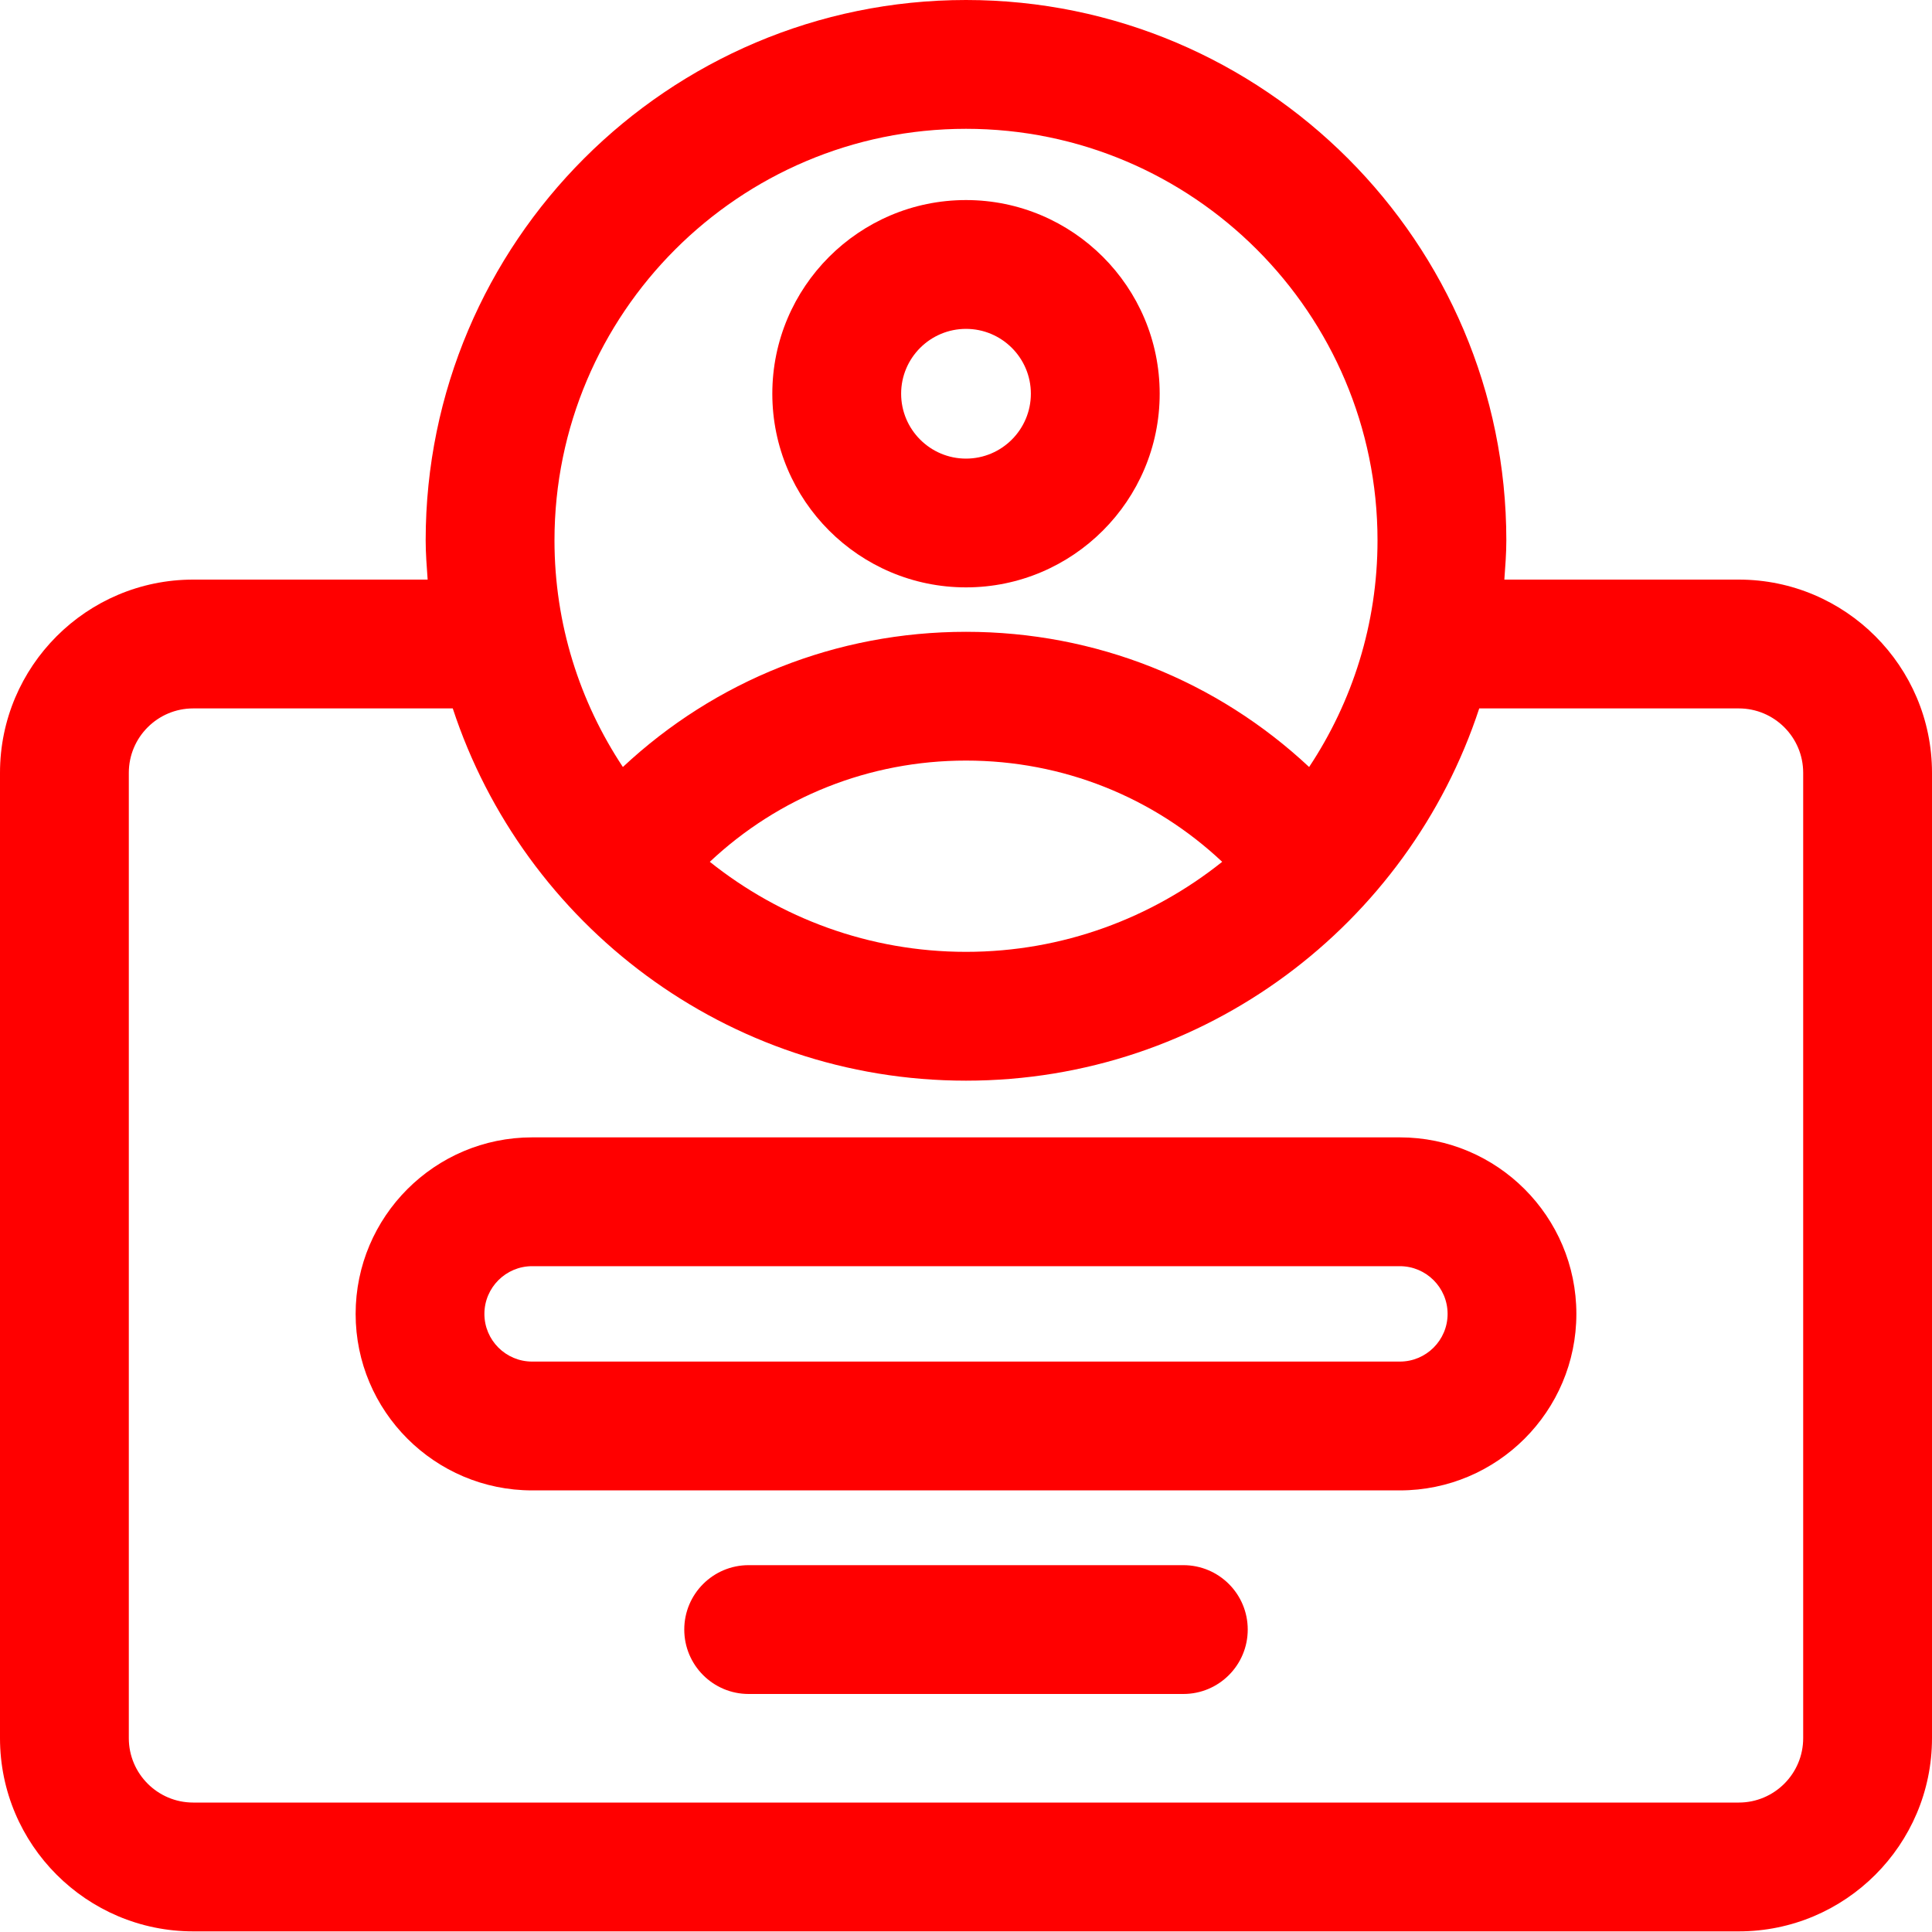
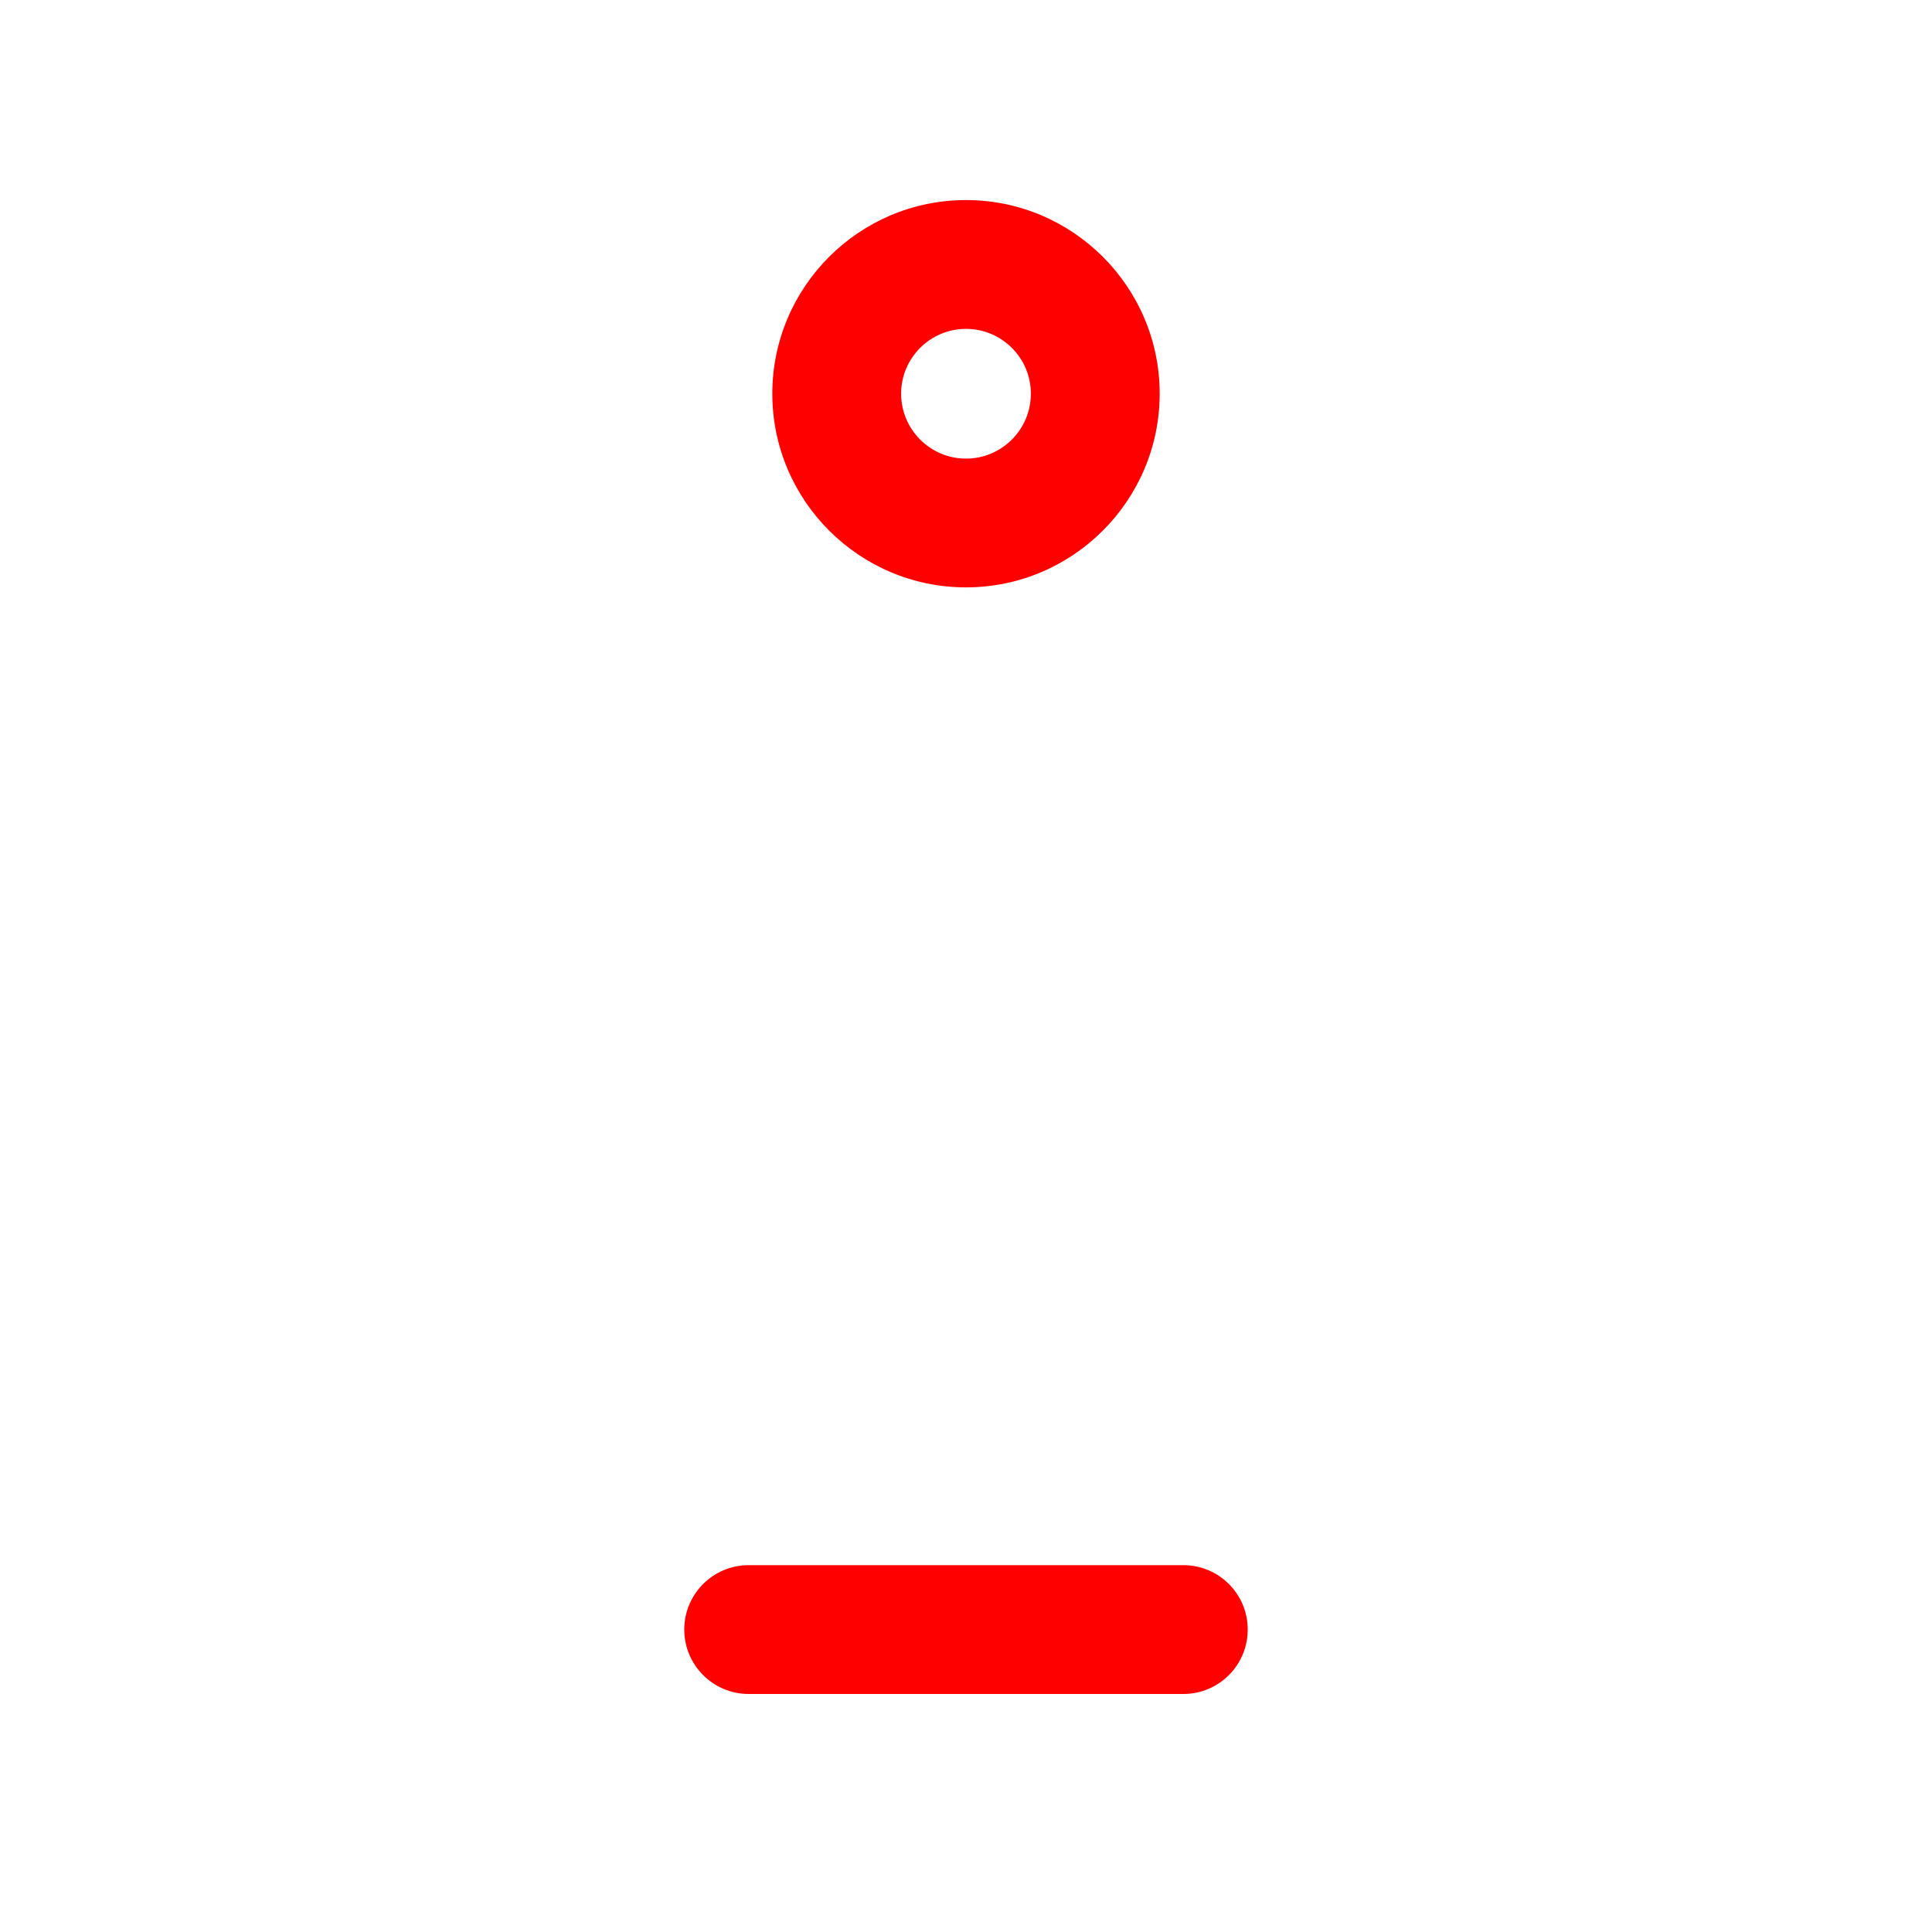
<svg xmlns="http://www.w3.org/2000/svg" width="40" height="40" viewBox="0 0 40 40" fill="none">
  <path d="M20 12.161C22.211 12.161 24.01 10.362 24.01 8.151C24.01 5.94 22.211 4.142 20 4.142C17.789 4.142 15.99 5.94 15.99 8.151C15.99 10.362 17.789 12.161 20 12.161ZM20 6.809C20.741 6.809 21.343 7.411 21.343 8.151C21.343 8.892 20.741 9.495 20 9.495C19.259 9.495 18.657 8.892 18.657 8.151C18.657 7.411 19.259 6.809 20 6.809Z" fill="#FF0000" />
-   <path d="M36 12H31.146C31.165 11.731 31.187 11.462 31.187 11.188C31.187 5.018 26.169 0 20 0C13.831 0 8.813 5.018 8.813 11.188C8.813 11.462 8.835 11.731 8.854 12H4C1.794 12 0 13.794 0 16V35.987C0 38.193 1.794 39.987 4 39.987H36C38.206 39.987 40 38.193 40 35.987V16C40 13.794 38.206 12 36 12ZM20 2.667C24.698 2.667 28.52 6.49 28.52 11.188C28.52 12.921 27.997 14.533 27.104 15.88C25.193 14.093 22.687 13.081 20 13.081C17.313 13.081 14.807 14.093 12.896 15.88C12.003 14.533 11.48 12.921 11.48 11.188C11.48 6.49 15.302 2.667 20 2.667ZM25.304 17.843C23.847 19.006 22.005 19.707 20 19.707C17.995 19.707 16.153 19.006 14.696 17.843C16.119 16.505 17.991 15.747 20 15.747C22.009 15.747 23.881 16.505 25.304 17.843ZM37.333 35.987C37.333 36.723 36.735 37.32 36 37.32H4C3.265 37.32 2.667 36.723 2.667 35.987V16C2.667 15.264 3.265 14.667 4 14.667H9.374C10.841 19.135 15.047 22.374 20 22.374C24.953 22.374 29.159 19.135 30.626 14.667H36C36.735 14.667 37.333 15.264 37.333 16V35.987Z" fill="#FF0000" />
-   <path d="M28.983 23.548H11.017C9.002 23.548 7.363 25.188 7.363 27.203C7.363 29.218 9.002 30.857 11.017 30.857H28.983C30.998 30.857 32.637 29.218 32.637 27.203C32.637 25.188 30.998 23.548 28.983 23.548ZM28.983 28.19H11.017C10.473 28.19 10.029 27.748 10.029 27.203C10.029 26.658 10.473 26.215 11.017 26.215H28.983C29.527 26.215 29.971 26.658 29.971 27.203C29.971 27.748 29.527 28.19 28.983 28.19Z" fill="#FF0000" />
  <path d="M24.5 32.405H15.5C14.764 32.405 14.167 33.001 14.167 33.738C14.167 34.475 14.764 35.072 15.5 35.072H24.5C25.236 35.072 25.833 34.475 25.833 33.738C25.833 33.001 25.236 32.405 24.5 32.405Z" fill="#FF0000" />
</svg>